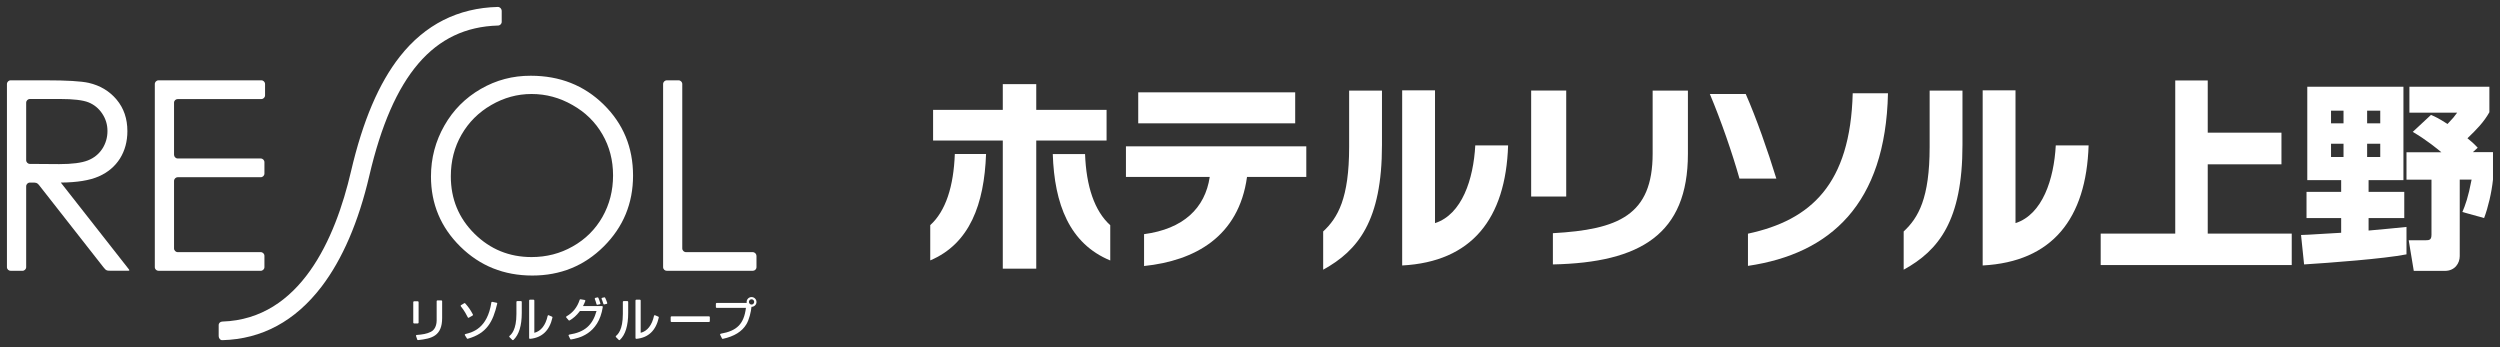
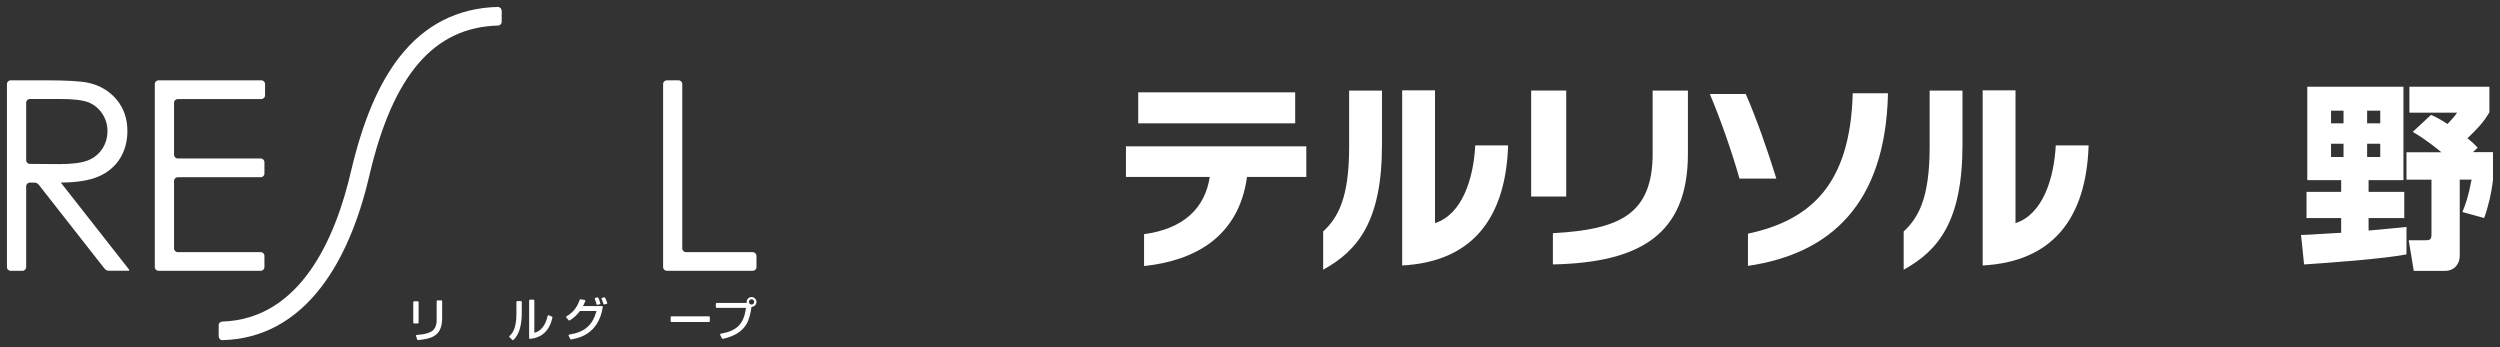
<svg xmlns="http://www.w3.org/2000/svg" version="1.1" id="レイヤー_1" x="0px" y="0px" viewBox="0 0 360.12 50" style="enable-background:new 0 0 360.12 50;" xml:space="preserve">
  <rect x="0" y="0" width="360.12" height="50" fill="#333333" stroke="none" />
  <style type="text/css">
	.st0{fill:#FFFFFF;}
</style>
  <g>
    <g>
      <g>
-         <path class="st0" d="M82.47,15.13c1.86,1.05,3.29,2.46,4.31,4.23c1.02,1.76,1.53,3.73,1.53,5.91c0,2.19-0.51,4.18-1.53,5.98     c-1.02,1.79-2.44,3.21-4.27,4.24c-1.82,1.04-3.8,1.54-5.94,1.54c-3.21,0-5.95-1.12-8.22-3.36c-2.27-2.25-3.41-5-3.41-8.27     c0-2.21,0.51-4.2,1.54-6c1.03-1.79,2.46-3.22,4.28-4.27c1.83-1.06,3.76-1.59,5.81-1.59C78.66,13.54,80.62,14.07,82.47,15.13      M69.26,12.81c-2.22,1.28-3.97,3.03-5.25,5.28c-1.28,2.25-1.93,4.69-1.93,7.33c0,3.95,1.41,7.32,4.23,10.1     c2.82,2.78,6.28,4.17,10.37,4.17c4.04,0,7.48-1.39,10.29-4.19c2.81-2.8,4.22-6.2,4.22-10.21c0-4.05-1.41-7.46-4.23-10.23     c-2.82-2.77-6.32-4.15-10.5-4.15C73.87,10.9,71.48,11.53,69.26,12.81" />
        <path class="st0" d="M25.61,14.27h12.03c0.3,0,0.54-0.24,0.54-0.54v-1.62c0-0.3-0.24-0.54-0.54-0.54h-14.8     c-0.3,0-0.54,0.24-0.54,0.54v26.37c0,0.3,0.24,0.53,0.54,0.53h14.71c0.3,0,0.54-0.24,0.54-0.53v-1.62c0-0.3-0.24-0.54-0.54-0.54     H25.61c-0.3,0-0.54-0.24-0.54-0.54v-9.71c0-0.3,0.24-0.54,0.54-0.54h11.94c0.3,0,0.54-0.24,0.54-0.54v-1.62     c0-0.3-0.24-0.54-0.54-0.54H25.61c-0.3,0-0.54-0.25-0.54-0.54v-7.5C25.07,14.5,25.31,14.27,25.61,14.27" />
        <path class="st0" d="M108.42,36.32h-9.6c-0.3,0-0.54-0.24-0.54-0.54V12.11c0-0.3-0.24-0.54-0.54-0.54h-1.68     c-0.3,0-0.54,0.24-0.54,0.54v26.37c0,0.3,0.24,0.53,0.54,0.53h12.37c0.3,0,0.54-0.23,0.54-0.53v-1.62     C108.96,36.56,108.72,36.32,108.42,36.32" />
        <path class="st0" d="M18.56,38.79L18.56,38.79L8.76,26.3c2.32-0.02,4.15-0.31,5.47-0.89c1.32-0.58,2.33-1.44,3.05-2.57     c0.71-1.14,1.07-2.46,1.07-3.95c0-1.8-0.52-3.31-1.55-4.54c-1.03-1.23-2.37-2.03-4.01-2.41c-1.09-0.25-3.18-0.37-6.26-0.37H1.54     c-0.3,0-0.54,0.24-0.54,0.54v26.37c0,0.3,0.24,0.53,0.54,0.53h1.69c0.3,0,0.54-0.24,0.54-0.53V26.84c0-0.3,0.24-0.54,0.54-0.54     h0.36c0.54,0,0.66,0.03,0.92,0.32l9.29,11.85c0.4,0.49,0.45,0.53,1.09,0.53h2.46C18.67,39.01,18.68,38.93,18.56,38.79      M4.31,23.61L4.31,23.61c-0.3,0-0.54-0.24-0.54-0.54V14.8c0-0.3,0.24-0.54,0.54-0.54h4.35c1.9,0,3.26,0.16,4.08,0.48     c0.82,0.33,1.48,0.87,1.98,1.62c0.51,0.76,0.76,1.59,0.76,2.51c0,0.94-0.25,1.8-0.75,2.57c-0.5,0.76-1.19,1.32-2.08,1.67     c-0.89,0.35-2.26,0.53-4.11,0.53L4.31,23.61z" />
        <path class="st0" d="M71.71,1c-5.73,0.14-10.48,2.54-14.1,7.13c-3.04,3.86-5.35,9.28-7.05,16.56     c-2.26,9.72-7.31,21.26-18.52,21.63c-0.3,0-0.54,0.21-0.54,0.51v0.62v0.43v0.55c0,0.29,0.24,0.6,0.54,0.57     c5.69-0.15,10.49-2.75,14.28-7.71c3.01-3.95,5.33-9.33,6.88-15.98c3.38-14.48,9.27-21.37,18.53-21.63c0.3,0,0.54-0.24,0.54-0.53     V2.57V2.15V1.54C72.25,1.24,72.01,1,71.71,1" />
      </g>
      <g>
        <g>
          <g>
            <path class="st0" d="M60.21,48.99c-0.05,0-0.09-0.03-0.11-0.08l-0.17-0.51c-0.01-0.03-0.01-0.07,0.01-0.1       c0.02-0.03,0.05-0.05,0.09-0.05c0.79-0.06,1.45-0.15,2.05-0.46c0.76-0.38,0.82-1.35,0.82-1.63v-2.78       c0-0.06,0.05-0.11,0.11-0.11h0.57c0.06,0,0.11,0.05,0.11,0.11v2.43c0,2.6-1.5,2.97-3.46,3.18       C60.21,48.99,60.21,48.99,60.21,48.99z M59.64,46.59c-0.06,0-0.11-0.05-0.11-0.11v-2.97c0-0.06,0.05-0.11,0.11-0.11h0.55       c0.06,0,0.11,0.05,0.11,0.11v2.97c0,0.06-0.05,0.11-0.11,0.11H59.64z" />
          </g>
          <g>
-             <path class="st0" d="M67.35,48.8c-0.04,0-0.07-0.02-0.09-0.05l-0.29-0.46c-0.02-0.03-0.02-0.07-0.01-0.1       c0.01-0.03,0.04-0.06,0.08-0.07c1.03-0.26,3.17-0.8,3.74-4.55c0-0.03,0.02-0.06,0.05-0.07c0.02-0.01,0.04-0.02,0.06-0.02       c0.01,0,0.01,0,0.02,0l0.63,0.13c0.03,0.01,0.06,0.02,0.07,0.05c0.02,0.03,0.02,0.06,0.01,0.09c-0.61,2.61-1.5,4.28-4.25,5.05       C67.37,48.8,67.36,48.8,67.35,48.8z M67.49,45.78c-0.01,0-0.02,0-0.03,0c-0.03-0.01-0.05-0.03-0.07-0.06       c-0.14-0.28-0.51-1-1.01-1.6c-0.02-0.02-0.03-0.06-0.02-0.09c0.01-0.03,0.02-0.06,0.05-0.08l0.46-0.27       c0.02-0.01,0.04-0.02,0.06-0.02c0.03,0,0.06,0.01,0.08,0.04c0.49,0.55,0.75,0.92,1.11,1.6c0.03,0.05,0.01,0.12-0.04,0.15       l-0.54,0.31C67.53,45.78,67.51,45.78,67.49,45.78z" />
-           </g>
+             </g>
          <g>
            <path class="st0" d="M73.88,49c-0.03,0-0.06-0.01-0.08-0.03l-0.42-0.42c-0.02-0.02-0.03-0.05-0.03-0.08       c0-0.03,0.02-0.06,0.04-0.08c0.25-0.21,1-0.84,1-3.16v-1.75c0-0.06,0.05-0.11,0.11-0.11h0.55c0.06,0,0.11,0.05,0.11,0.11v1.6       c0,1.83-0.4,3.14-1.2,3.89C73.93,48.99,73.91,49,73.88,49z M76.33,48.81c-0.03,0-0.05-0.01-0.07-0.03       c-0.02-0.02-0.04-0.05-0.04-0.08v-5.42c0-0.06,0.05-0.11,0.11-0.11h0.53c0.06,0,0.11,0.05,0.11,0.11v4.66       c0.95-0.23,1.63-1.1,1.92-2.45c0.01-0.03,0.03-0.06,0.06-0.08c0.02-0.01,0.03-0.01,0.05-0.01c0.02,0,0.03,0,0.04,0.01l0.47,0.2       c0.05,0.02,0.08,0.07,0.07,0.13c-0.42,1.88-1.51,2.91-3.24,3.07C76.33,48.81,76.33,48.81,76.33,48.81z" />
          </g>
          <g>
            <path class="st0" d="M82.24,48.9c-0.04,0-0.08-0.02-0.1-0.06l-0.23-0.48c-0.02-0.03-0.01-0.07,0-0.1       c0.02-0.03,0.05-0.05,0.08-0.06c2.22-0.35,3.36-1.33,3.94-3.4l-2.39,0c-0.54,0.71-0.98,1.06-1.49,1.36       c-0.02,0.01-0.04,0.01-0.06,0.01c-0.03,0-0.06-0.01-0.08-0.04l-0.34-0.39c-0.02-0.02-0.03-0.06-0.03-0.09       c0.01-0.03,0.03-0.06,0.06-0.08c0.92-0.52,1.56-1.32,1.9-2.38c0.01-0.05,0.06-0.08,0.11-0.08c0.01,0,0.01,0,0.02,0l0.59,0.1       c0.03,0.01,0.06,0.03,0.08,0.05c0.02,0.03,0.02,0.06,0.01,0.1c-0.09,0.24-0.19,0.46-0.33,0.73h2.74c0.03,0,0.06,0.01,0.08,0.04       c0.02,0.02,0.03,0.06,0.03,0.09c-0.61,3.99-3.6,4.51-4.58,4.68C82.25,48.9,82.25,48.9,82.24,48.9z M86.04,43.91       c-0.05,0-0.09-0.03-0.11-0.08c-0.11-0.39-0.16-0.53-0.25-0.76c-0.01-0.03-0.01-0.07,0-0.1c0.02-0.03,0.04-0.05,0.07-0.06       l0.31-0.07c0.01,0,0.02,0,0.03,0c0.04,0,0.08,0.02,0.1,0.06c0.06,0.12,0.15,0.34,0.29,0.79c0.01,0.03,0.01,0.06-0.01,0.09       c-0.02,0.03-0.04,0.05-0.07,0.05l-0.33,0.07C86.05,43.91,86.05,43.91,86.04,43.91z M87.03,43.86c-0.05,0-0.09-0.03-0.11-0.08       c-0.11-0.36-0.2-0.59-0.26-0.72c-0.01-0.03-0.01-0.07,0-0.1c0.02-0.03,0.04-0.05,0.08-0.06l0.31-0.07c0.01,0,0.02,0,0.02,0       c0.04,0,0.08,0.02,0.1,0.06c0.09,0.19,0.19,0.41,0.3,0.74c0.01,0.03,0.01,0.06-0.01,0.09c-0.01,0.03-0.04,0.05-0.07,0.05       l-0.34,0.08C87.04,43.86,87.04,43.86,87.03,43.86z" />
          </g>
          <g>
-             <path class="st0" d="M89.22,49c-0.03,0-0.06-0.01-0.08-0.03l-0.42-0.42c-0.02-0.02-0.03-0.05-0.03-0.08       c0-0.03,0.02-0.06,0.04-0.08c0.25-0.21,0.99-0.84,0.99-3.16v-1.75c0-0.06,0.05-0.11,0.11-0.11h0.55c0.06,0,0.11,0.05,0.11,0.11       v1.6c0,1.83-0.4,3.14-1.2,3.89C89.27,48.99,89.25,49,89.22,49z M91.66,48.81c-0.03,0-0.05-0.01-0.08-0.03       c-0.02-0.02-0.04-0.05-0.04-0.08v-5.42c0-0.06,0.05-0.11,0.11-0.11h0.53c0.06,0,0.11,0.05,0.11,0.11v4.66       c0.95-0.23,1.63-1.1,1.92-2.45c0.01-0.03,0.03-0.06,0.06-0.08c0.02-0.01,0.03-0.01,0.05-0.01c0.02,0,0.03,0,0.04,0.01l0.47,0.2       c0.05,0.02,0.08,0.07,0.07,0.13c-0.42,1.88-1.51,2.91-3.24,3.07C91.67,48.81,91.67,48.81,91.66,48.81z" />
-           </g>
+             </g>
          <g>
            <path class="st0" d="M96.72,46.38c-0.06,0-0.11-0.05-0.11-0.11v-0.59c0-0.06,0.05-0.11,0.11-0.11h5.42       c0.06,0,0.11,0.05,0.11,0.11v0.59c0,0.06-0.05,0.11-0.11,0.11H96.72z" />
          </g>
        </g>
        <path class="st0" d="M108.97,43.5c0-0.39-0.32-0.71-0.71-0.71c-0.39,0-0.71,0.32-0.71,0.71c0,0.05,0.01,0.09,0.01,0.14h-4.33     c-0.06,0-0.11,0.05-0.11,0.11v0.49c0,0.06,0.05,0.11,0.11,0.11h4.22c-0.29,2.3-1.27,3.31-3.63,3.72     c-0.03,0.01-0.06,0.03-0.08,0.06c-0.01,0.03-0.02,0.07,0,0.1l0.26,0.52c0.02,0.04,0.06,0.06,0.1,0.06c0.01,0,0.02,0,0.02,0     c1.64-0.35,2.78-1.06,3.4-2.11c0.4-0.67,0.65-1.74,0.73-2.5l0,0C108.66,44.2,108.97,43.88,108.97,43.5z M108.26,43.87     c-0.21,0-0.38-0.17-0.38-0.38c0-0.21,0.17-0.38,0.38-0.38c0.21,0,0.38,0.17,0.38,0.38C108.63,43.71,108.47,43.87,108.26,43.87z" />
      </g>
    </g>
    <g>
-       <path class="st0" d="M134,37.51v-5.08c2.24-2.03,3.37-5.6,3.54-10.25h4.5C141.78,29.41,139.69,35.1,134,37.51z M149.27,20.24V38.7    h-4.82V20.24h-10.04v-4.41h10.04v-3.71h4.82v3.71h10.13v4.41H149.27z M151.65,22.19h4.65c0.17,4.64,1.36,8.21,3.63,10.25v5.08    C154.06,35.1,151.88,29.41,151.65,22.19z" />
      <path class="st0" d="M179.63,25.49c-1.19,8.62-7.52,12.07-14.83,12.83v-4.59c5.66-0.75,8.79-3.74,9.46-8.24h-12.07v-4.41h25.98    v4.41H179.63z M163.96,17.77V13.3h22.61v4.47H163.96z" />
-       <path class="st0" d="M190.6,38.85v-5.51c2.12-1.97,3.74-4.79,3.74-12.16v-8.13h4.73v7.81C199.08,31.82,195.62,36.09,190.6,38.85z     M201.98,38.24V13.01h4.73v19.13c3.89-1.25,5.54-6.33,5.8-11.2h4.73C216.9,31.53,211.99,37.71,201.98,38.24z" />
+       <path class="st0" d="M190.6,38.85v-5.51c2.12-1.97,3.74-4.79,3.74-12.16v-8.13h4.73v7.81C199.08,31.82,195.62,36.09,190.6,38.85M201.98,38.24V13.01h4.73v19.13c3.89-1.25,5.54-6.33,5.8-11.2h4.73C216.9,31.53,211.99,37.71,201.98,38.24z" />
      <path class="st0" d="M220.56,28.31V13.04h5.05v15.27H220.56z M223.69,38.09v-4.5c9.43-0.52,14.37-2.58,14.37-11.46v-9.08h5.08    v9.11C243.14,33.74,236.29,37.83,223.69,38.09z" />
      <path class="st0" d="M250.57,25.73c-1.02-3.63-2.67-8.39-4.27-12.19h5.17c1.51,3.42,3.19,8.21,4.41,12.19H250.57z M251.79,38.3    v-4.64c9.06-1.94,14.75-7.11,15.09-20.23h5.08C271.61,29.41,263.66,36.55,251.79,38.3z" />
      <path class="st0" d="M274.22,38.85v-5.51c2.12-1.97,3.74-4.79,3.74-12.16v-8.13h4.73v7.81C282.7,31.82,279.24,36.09,274.22,38.85z     M285.6,38.24V13.01h4.73v19.13c3.89-1.25,5.54-6.33,5.8-11.2h4.73C300.52,31.53,295.61,37.71,285.6,38.24z" />
-       <path class="st0" d="M318.02,11.59v7.52h10.62v4.56h-10.62v9.98h12.1v4.53h-27.52v-4.53h10.74V11.59H318.02z" />
      <path class="st0" d="M331.46,33.85c0.81,0,4.85-0.29,5.78-0.32v-2.12h-4.99v-3.77h4.99v-1.69h-4.88V12.49h13.85v13.46h-5.02v1.69    h5.14v3.77h-5.14v1.8c0.38-0.03,5.37-0.49,5.46-0.52v3.95c-3.25,0.64-11.09,1.22-14.75,1.45L331.46,33.85z M335.78,15.94v1.83h1.8    v-1.83H335.78z M335.78,20.7v1.92h1.8V20.7H335.78z M340.98,15.94v1.83h1.89v-1.83H340.98z M340.98,20.7v1.92h1.89V20.7H340.98z     M350.18,16.55c0.67,0.29,1.1,0.49,2.38,1.31c0.81-0.84,0.99-1.08,1.39-1.63h-6.88v-3.74h11.52v3.68    c-0.81,1.43-1.8,2.44-3.16,3.75c0.9,0.73,1.13,0.99,1.48,1.36l-0.7,0.64h2.9v3.95c-0.2,1.89-0.7,4.01-1.28,5.54l-3.13-0.87    c0.41-0.96,0.84-2.09,1.33-4.67h-1.71V36.9c0,0.99-0.67,2.12-2.15,2.12h-4.47l-0.73-4.41h2.41c0.58,0,0.87-0.06,0.87-0.81v-7.92    h-3.6v-3.95h5.02c-0.41-0.35-2.15-1.8-4.12-2.93L350.18,16.55z" />
    </g>
  </g>
</svg>